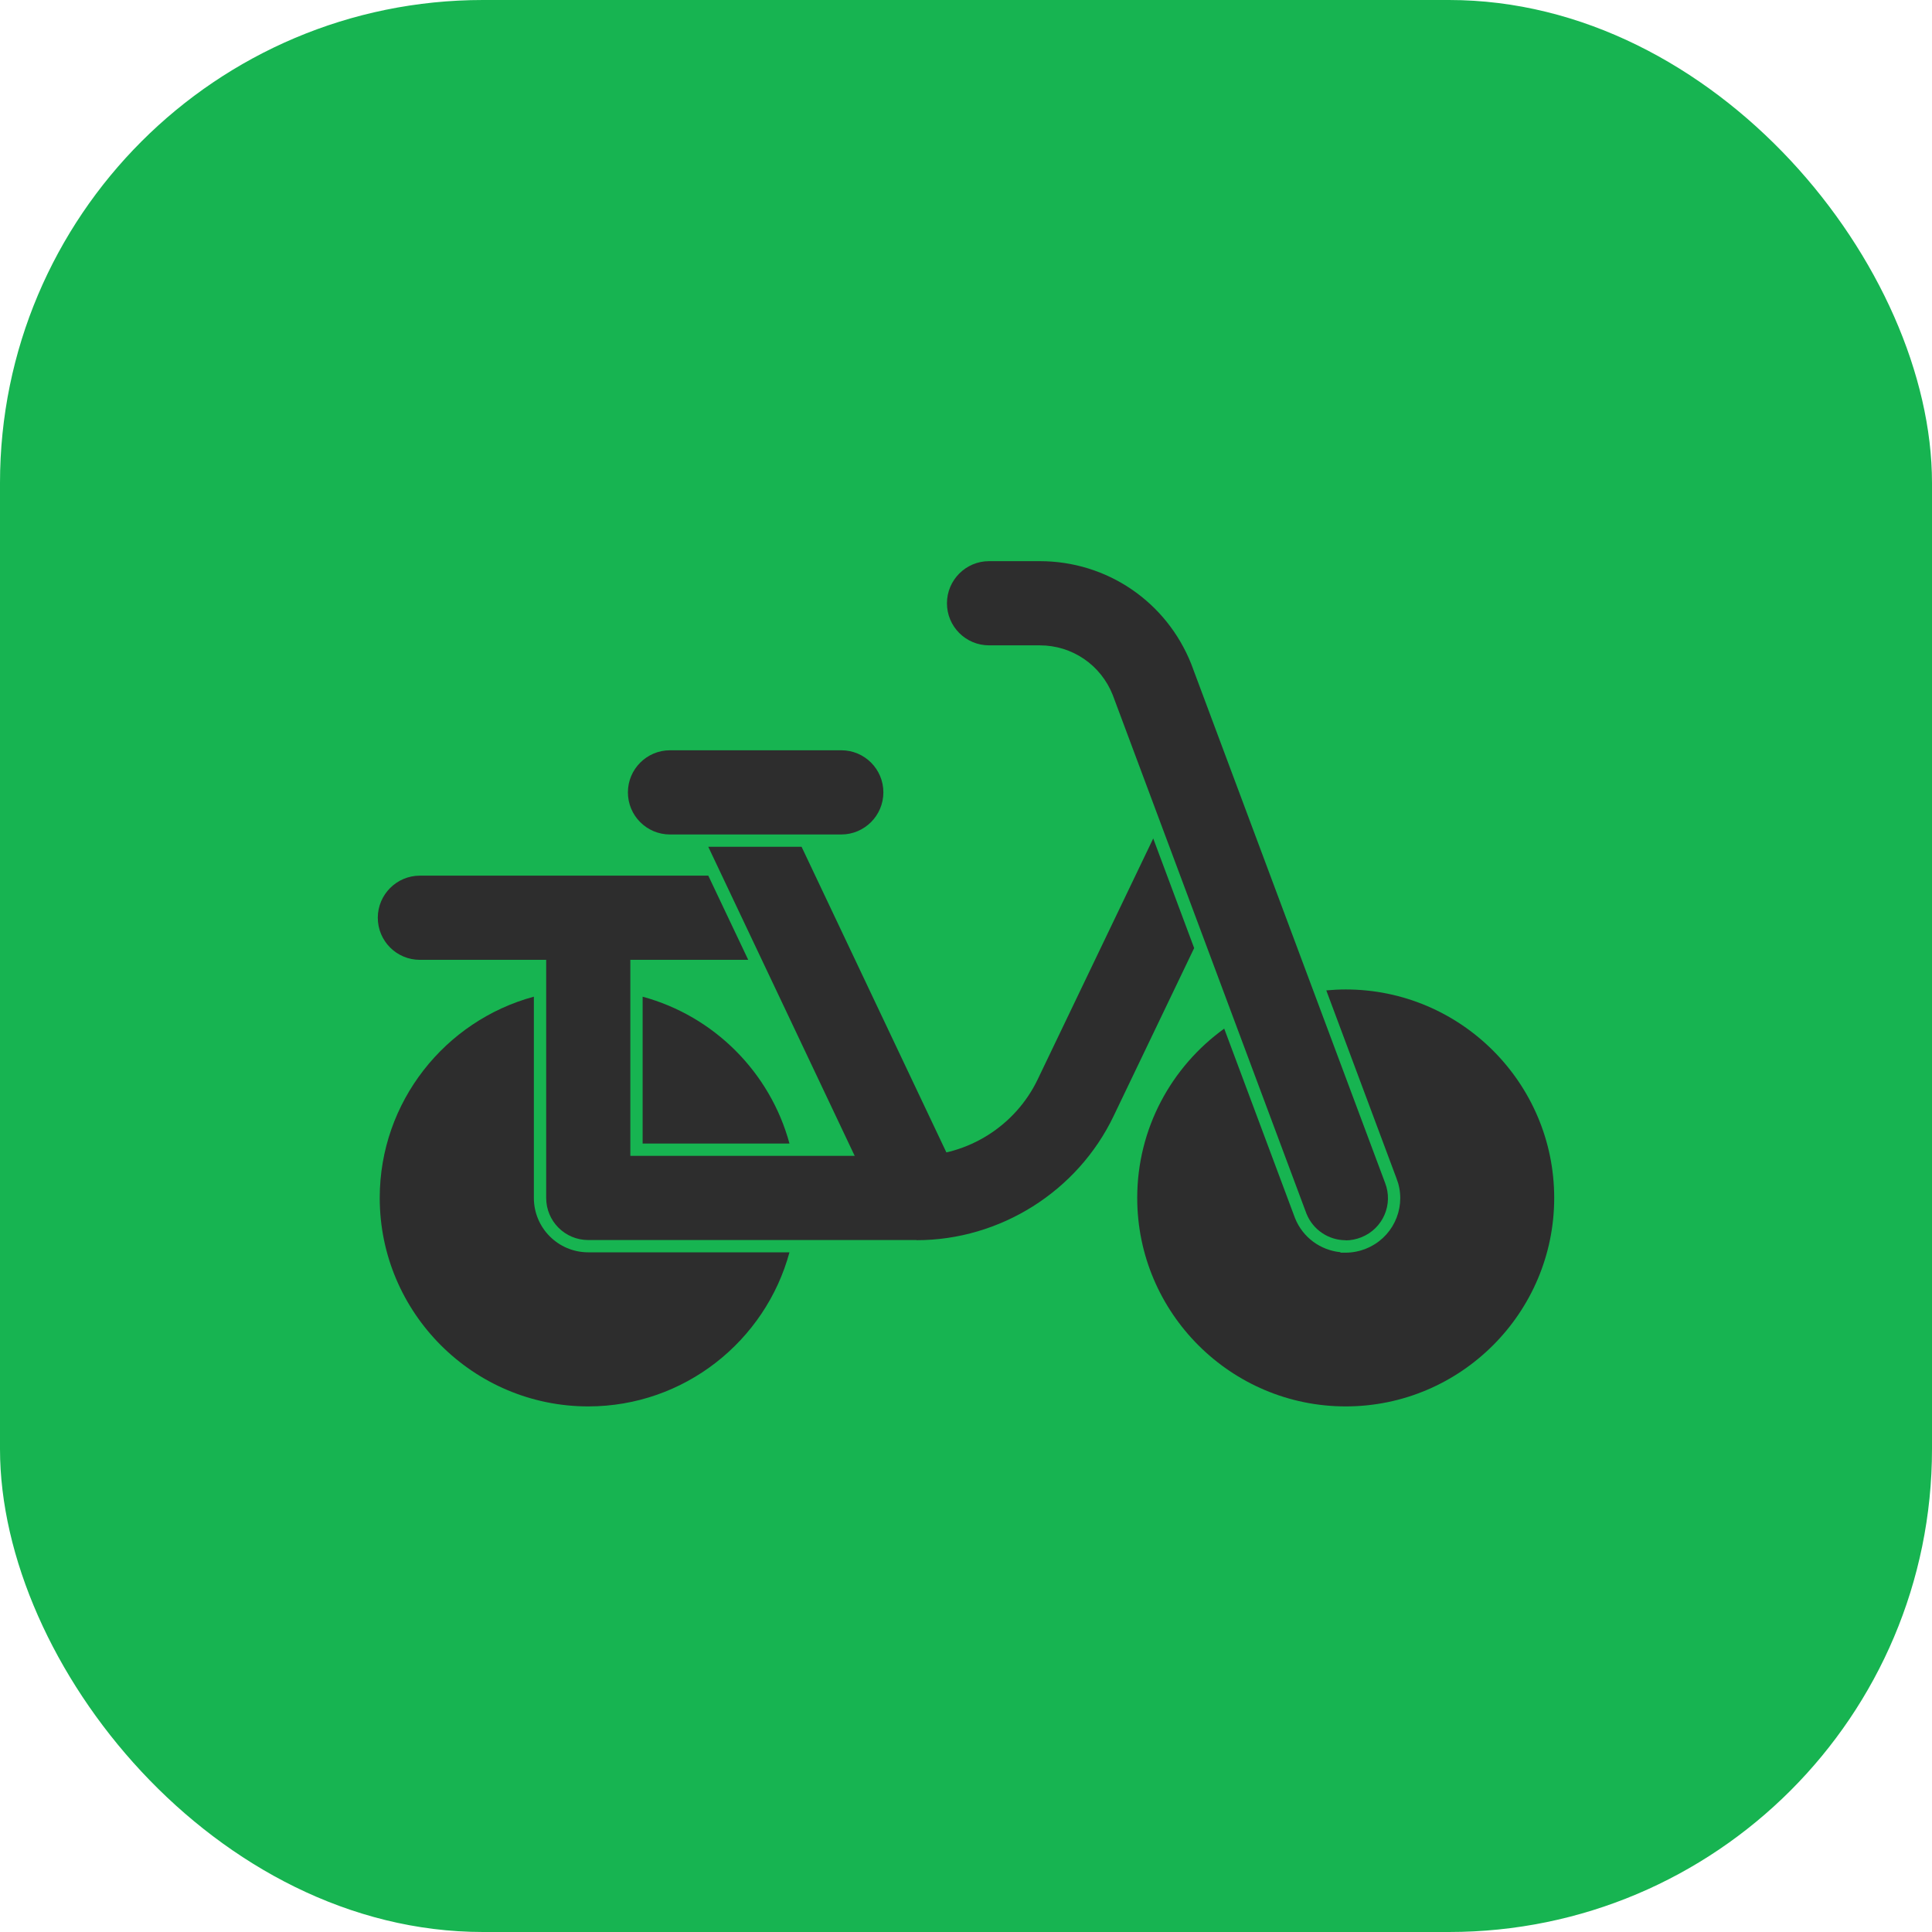
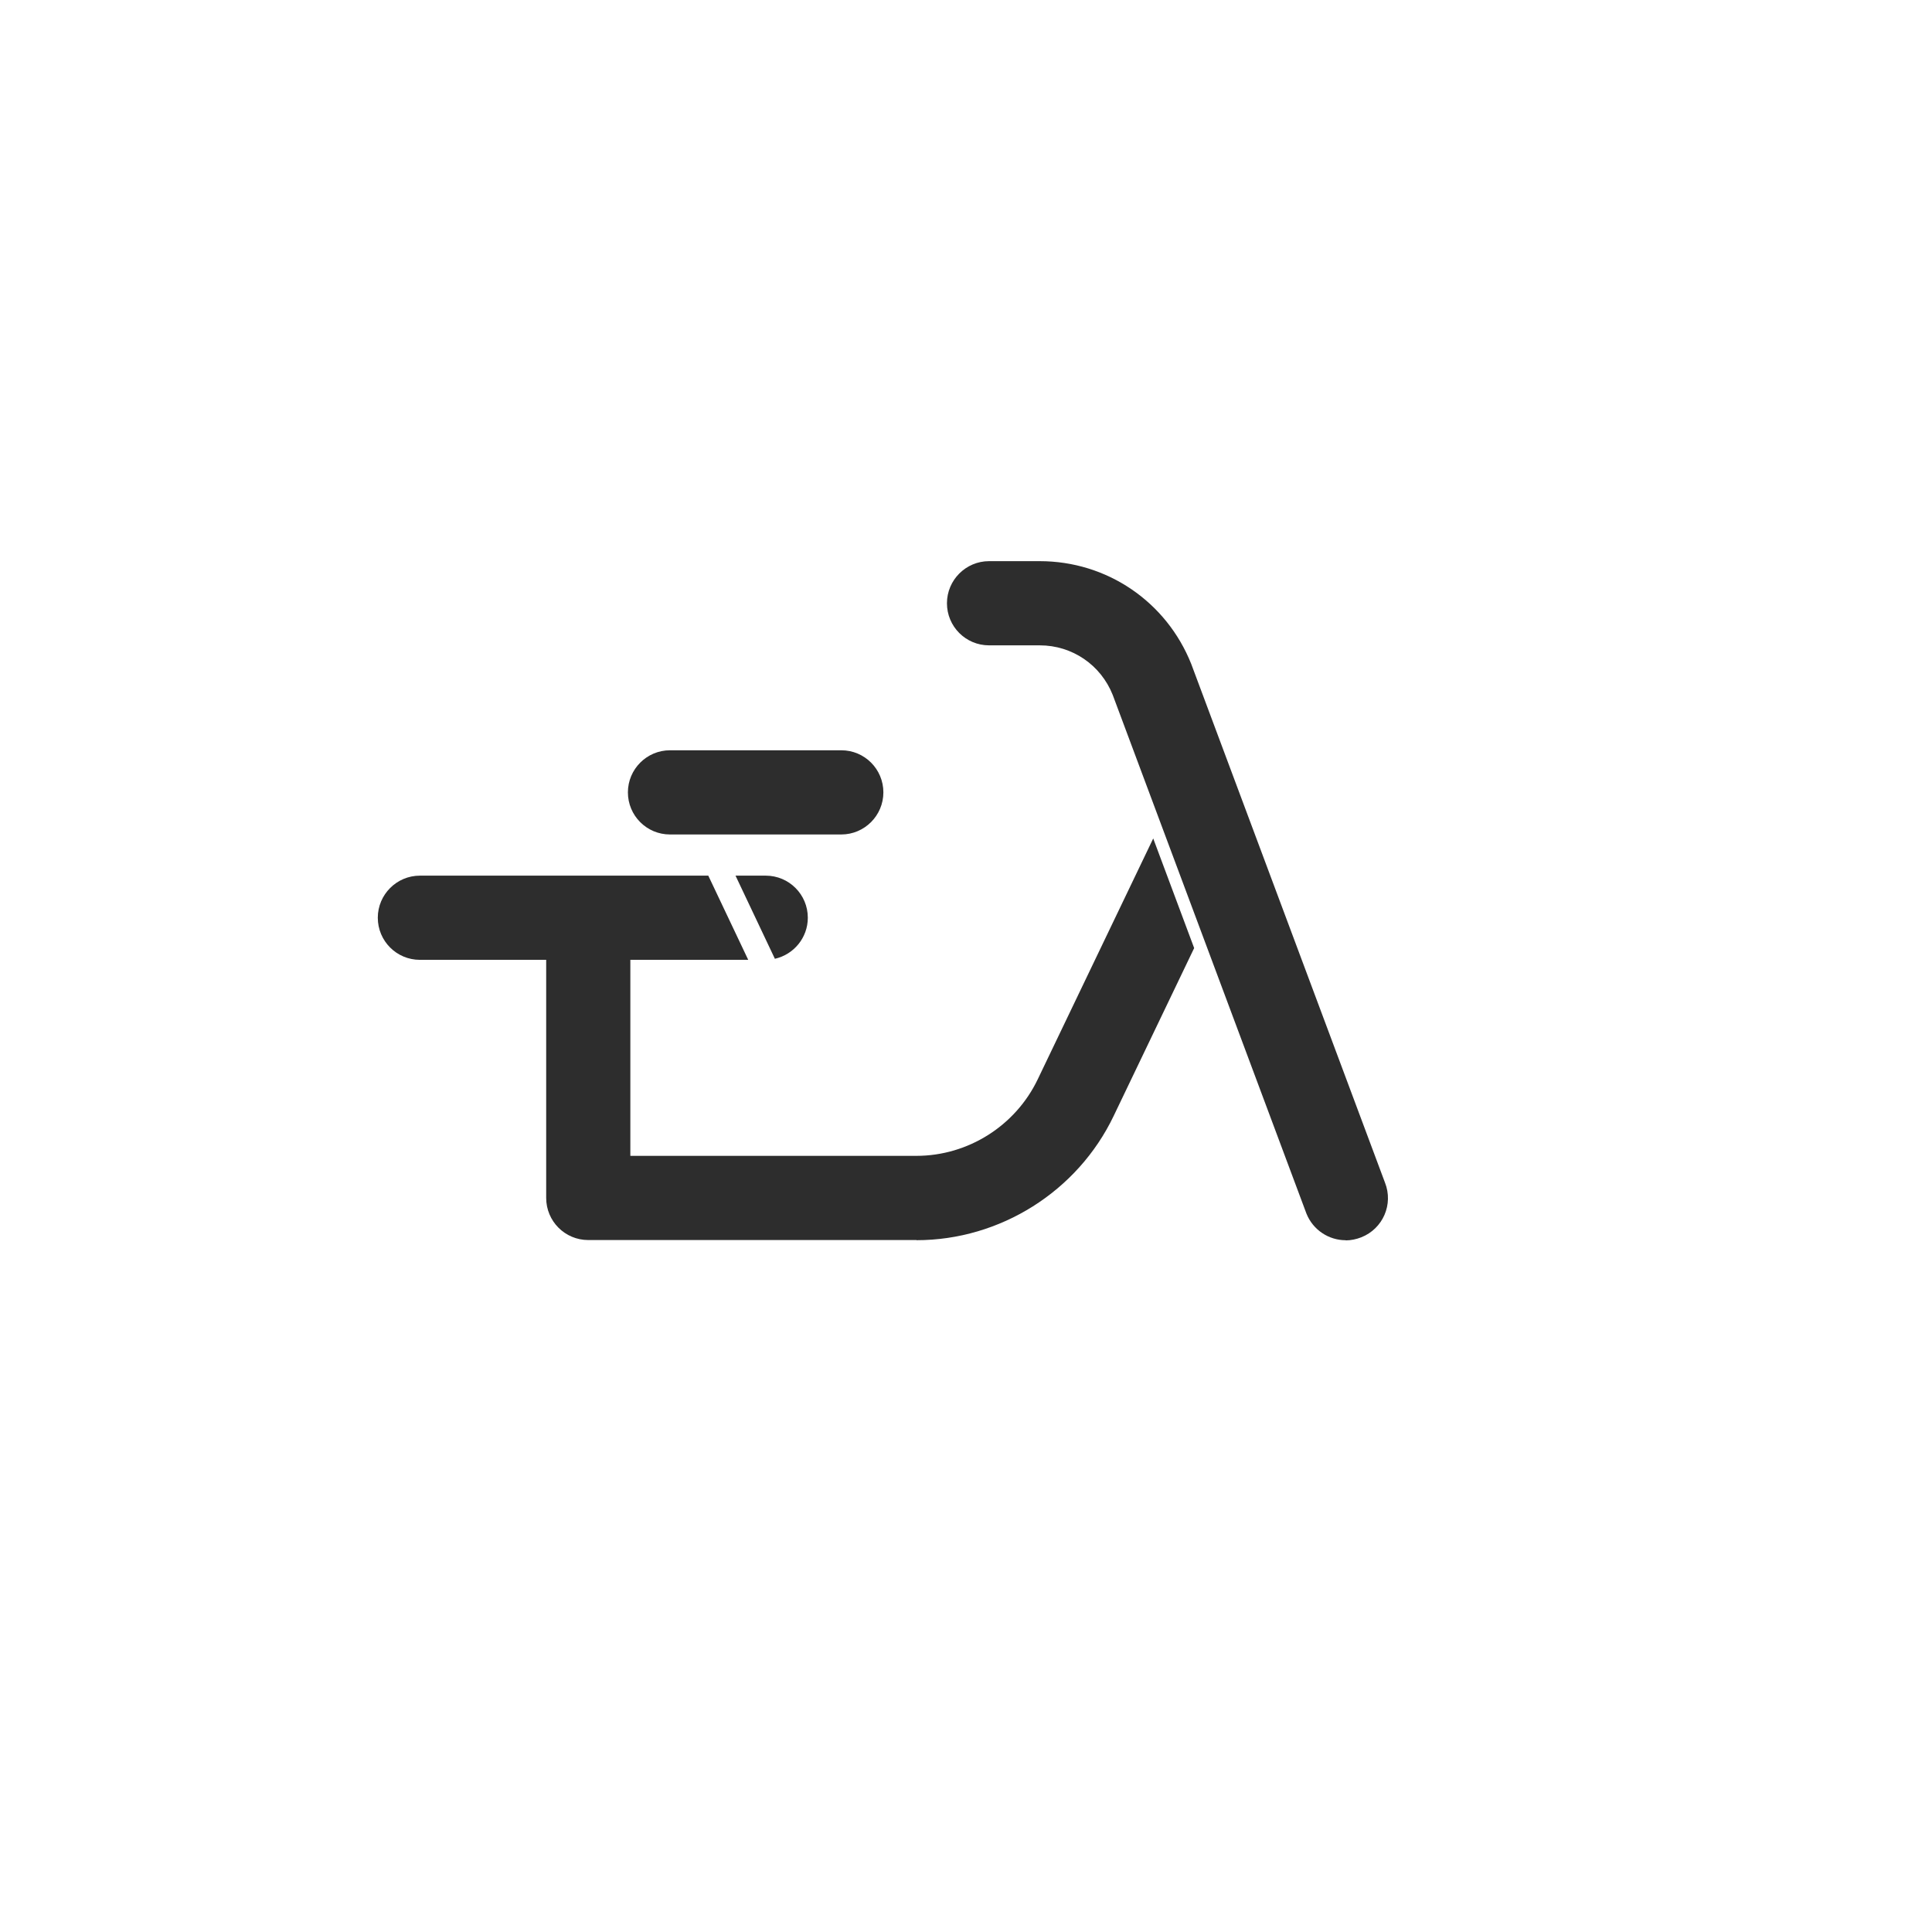
<svg xmlns="http://www.w3.org/2000/svg" width="64" height="64" viewBox="0 0 64 64" fill="none">
  <g clip-path="url(#clip0_1_2591)">
    <g clip-path="url(#clip1_1_2591)">
      <g clip-path="url(#clip2_1_2591)">
-         <path d="M64 0H0V64H64V0Z" fill="#17B451" />
-         <path d="M17.685 39.683C17.685 40.675 18.487 41.484 19.487 41.485H26.152C25.357 44.421 22.669 46.589 19.486 46.589C15.679 46.589 12.579 43.49 12.579 39.683C12.579 36.499 14.748 33.81 17.685 33.016V39.683ZM19.486 32.777C19.821 32.777 20.151 32.801 20.474 32.848V38.696H26.32C26.366 39.018 26.392 39.348 26.392 39.683C26.392 40.018 26.366 40.348 26.32 40.67H19.487C18.939 40.67 18.499 40.227 18.499 39.683V32.848C18.822 32.802 19.151 32.777 19.486 32.777ZM21.288 33.017C23.649 33.657 25.512 35.52 26.152 37.881H21.288V33.017Z" fill="#2D2D2D" />
-         <path d="M44.579 32.777C48.385 32.777 51.485 35.876 51.485 39.683C51.485 43.49 48.385 46.589 44.579 46.589C40.772 46.589 37.672 43.49 37.672 39.683C37.672 37.376 38.811 35.331 40.554 34.075L42.897 40.346L42.901 40.356C43.159 40.998 43.748 41.414 44.396 41.48L44.413 41.496H44.581C44.805 41.496 45.034 41.45 45.245 41.367L45.246 41.365C46.113 41.021 46.567 40.081 46.317 39.2L46.257 39.025L43.935 32.808C44.147 32.788 44.362 32.777 44.579 32.777ZM45.498 39.318L45.501 39.325C45.69 39.801 45.484 40.335 45.038 40.567L44.945 40.609C44.852 40.645 44.757 40.668 44.669 40.677H44.577C44.233 40.677 43.905 40.495 43.724 40.19L43.657 40.052L41.257 33.629C41.831 33.313 42.455 33.077 43.113 32.934L45.498 39.318Z" fill="#2D2D2D" />
        <path fill-rule="evenodd" clip-rule="evenodd" d="M38.202 27.775L34.373 35.76C33.635 37.297 32.063 38.289 30.358 38.289H20.881V31.618C20.881 30.85 20.256 30.224 19.487 30.224C18.718 30.224 18.093 30.845 18.093 31.618V39.683C18.093 40.452 18.713 41.078 19.487 41.078H30.363L30.358 41.083C33.132 41.083 35.697 39.465 36.892 36.966L39.558 31.406L38.202 27.775ZM41.192 27.79C41.178 27.953 41.135 28.116 41.061 28.273L40.047 30.387L38.708 26.802C39.105 26.301 39.808 26.125 40.404 26.41C40.544 26.478 40.667 26.565 40.773 26.667L41.192 27.79Z" fill="#2D2D2D" />
-         <path fill-rule="evenodd" clip-rule="evenodd" d="M26.168 27.236L25.232 25.261H24.911L22.648 26.333L23.076 27.236H26.168ZM23.462 28.05L29.257 40.283L31.782 39.087L26.553 28.05H23.462Z" fill="#2D2D2D" />
        <path d="M27.869 27.643H22.194C21.421 27.643 20.8 27.017 20.8 26.248C20.8 25.48 21.425 24.854 22.194 24.854H27.869C28.642 24.854 29.263 25.48 29.263 26.248C29.263 27.017 28.637 27.643 27.869 27.643Z" fill="#2D2D2D" />
        <path d="M44.576 41.084C44.021 41.084 43.497 40.748 43.278 40.203L36.861 23.022C36.464 22.024 35.517 21.378 34.443 21.378H32.764C31.99 21.378 31.369 20.752 31.369 19.984C31.369 19.215 31.995 18.589 32.764 18.589H34.443C36.667 18.589 38.637 19.928 39.461 21.994L45.879 39.175C46.164 39.893 45.813 40.702 45.095 40.987C44.927 41.053 44.749 41.089 44.581 41.089L44.576 41.084Z" fill="#2D2D2D" />
        <path d="M24.786 31.796H13.91C13.136 31.796 12.515 31.17 12.515 30.401C12.515 29.633 13.141 29.007 13.91 29.007H23.463L24.786 31.796ZM25.366 29.007C26.139 29.007 26.76 29.633 26.76 30.401C26.76 31.065 26.292 31.622 25.669 31.761L24.365 29.007H25.366Z" fill="#2D2D2D" />
      </g>
    </g>
  </g>
  <defs>
    <clipPath id="clip0_1_2591">
      <rect width="64" height="64" rx="16" fill="white" />
    </clipPath>
    <clipPath id="clip1_1_2591">
      <rect width="64" height="64" fill="white" />
    </clipPath>
    <clipPath id="clip2_1_2591">
      <rect width="64" height="64" fill="white" />
    </clipPath>
  </defs>
</svg>